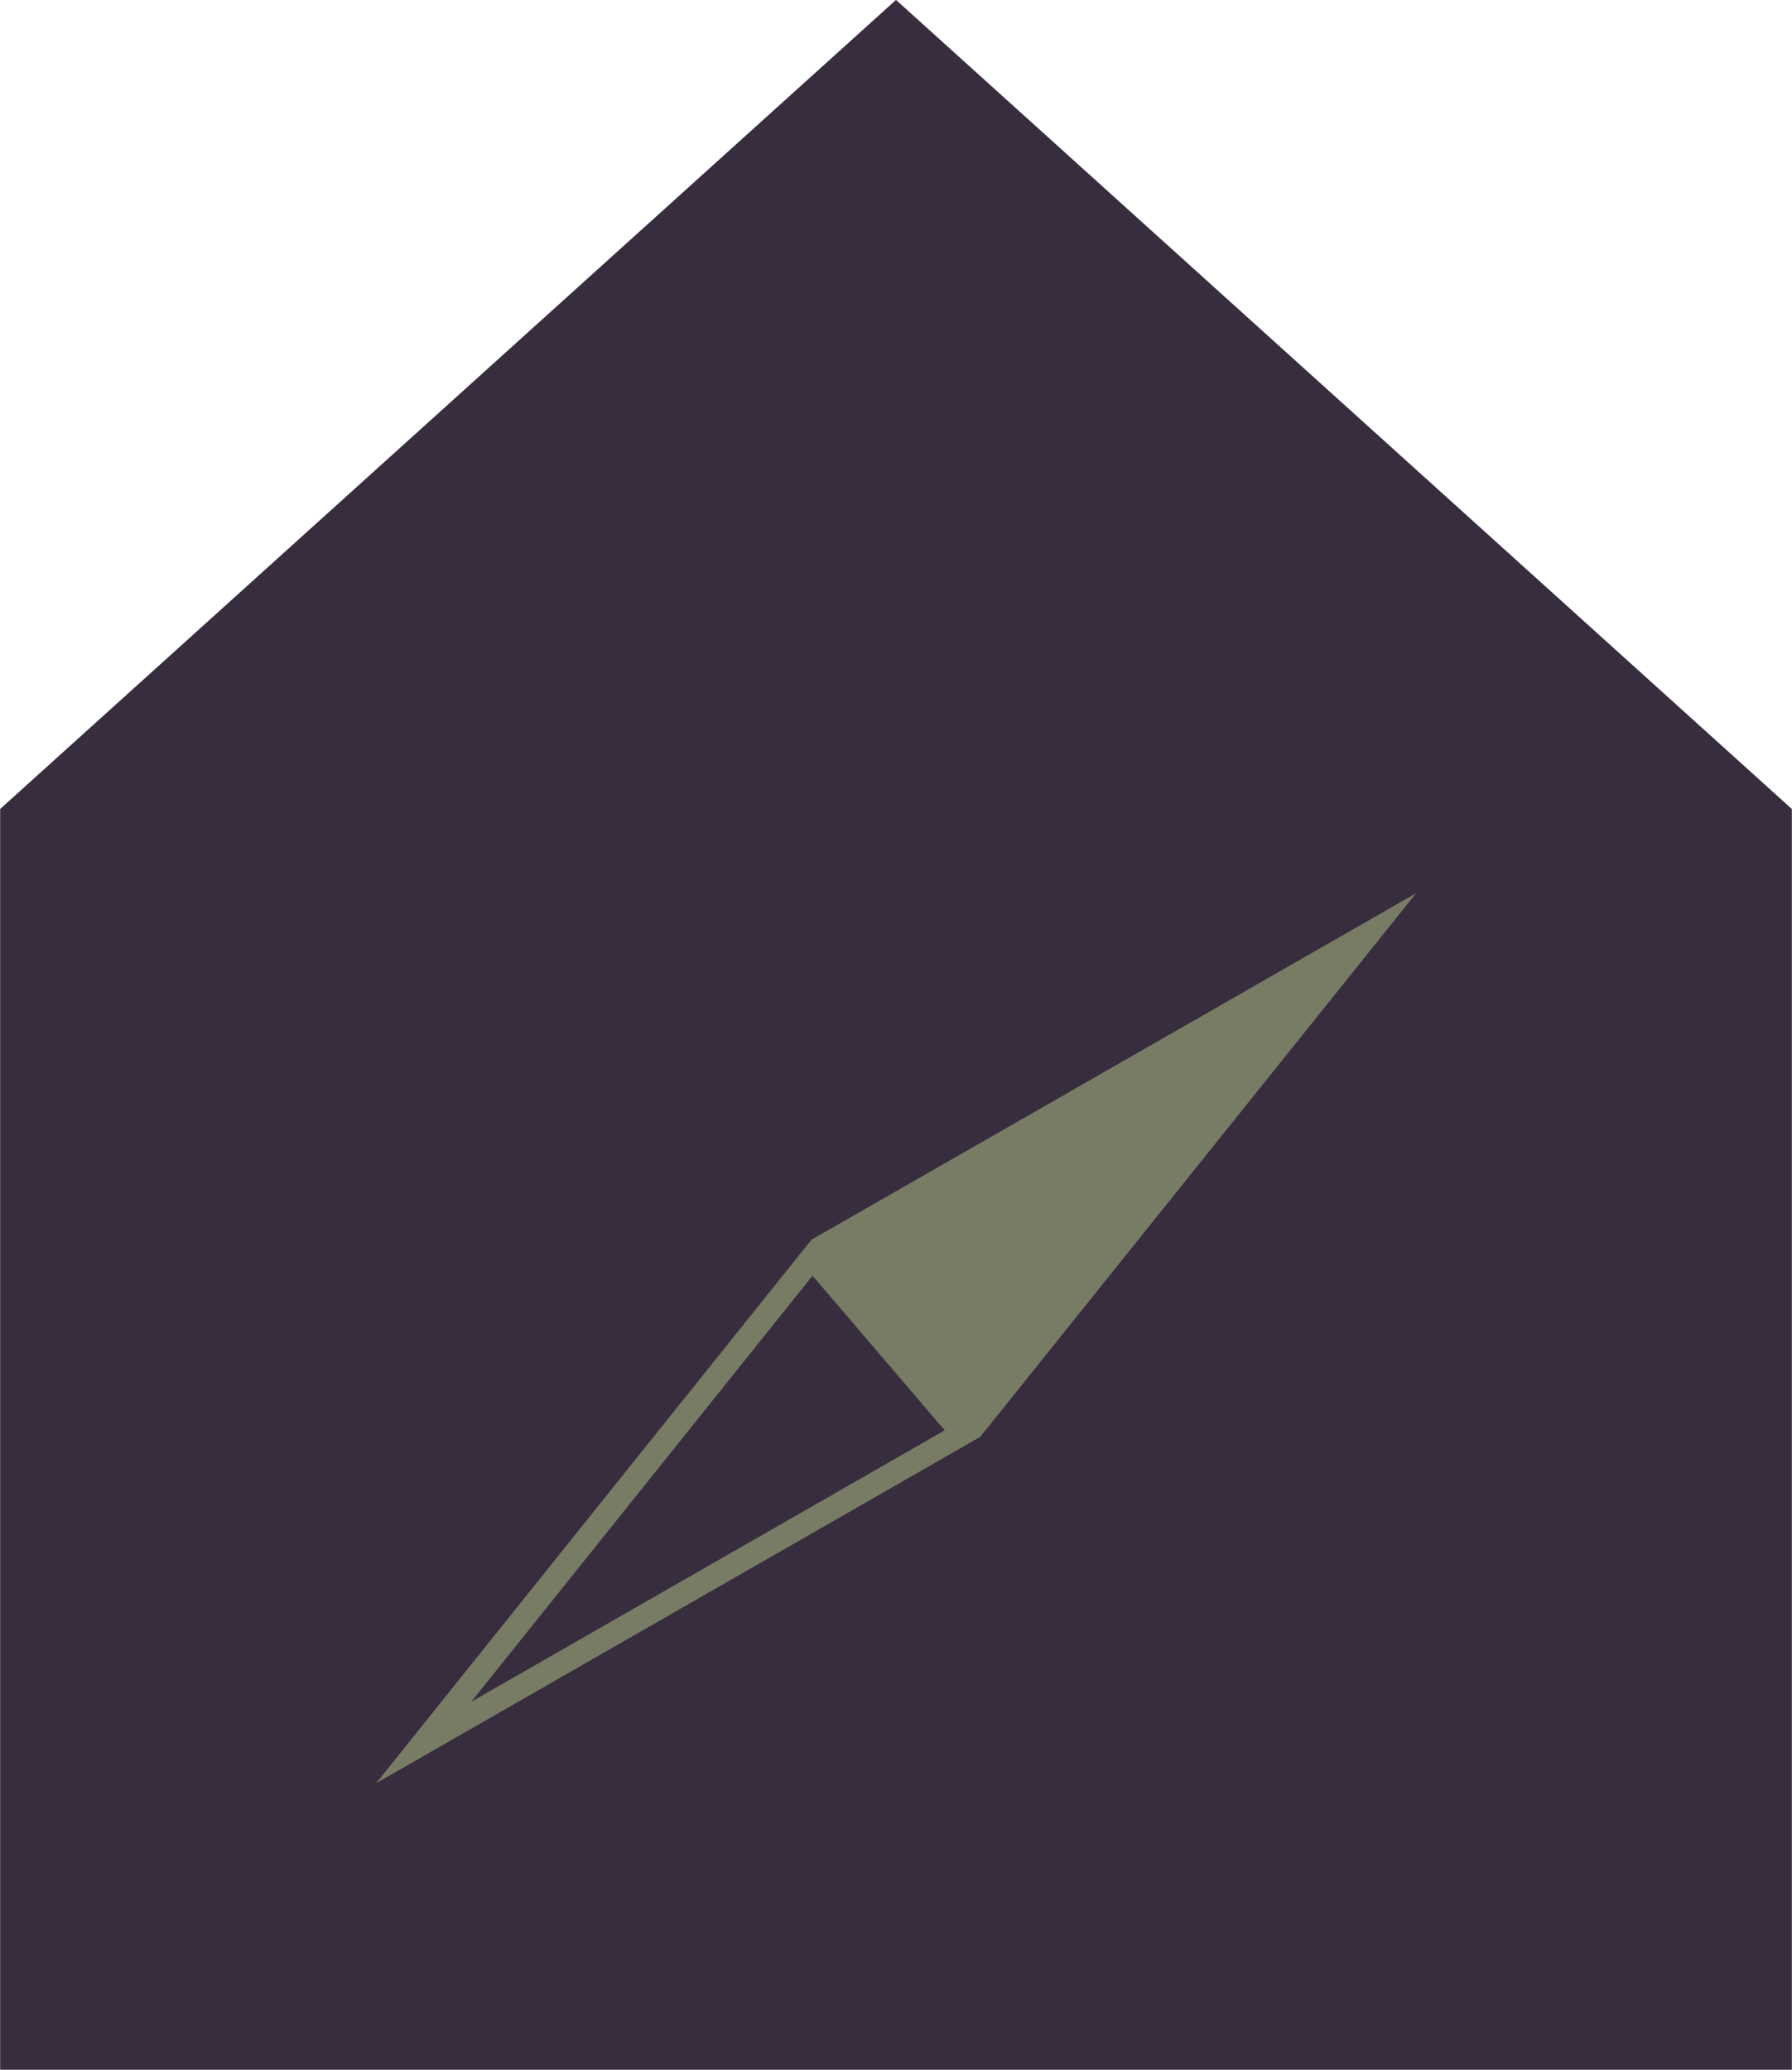
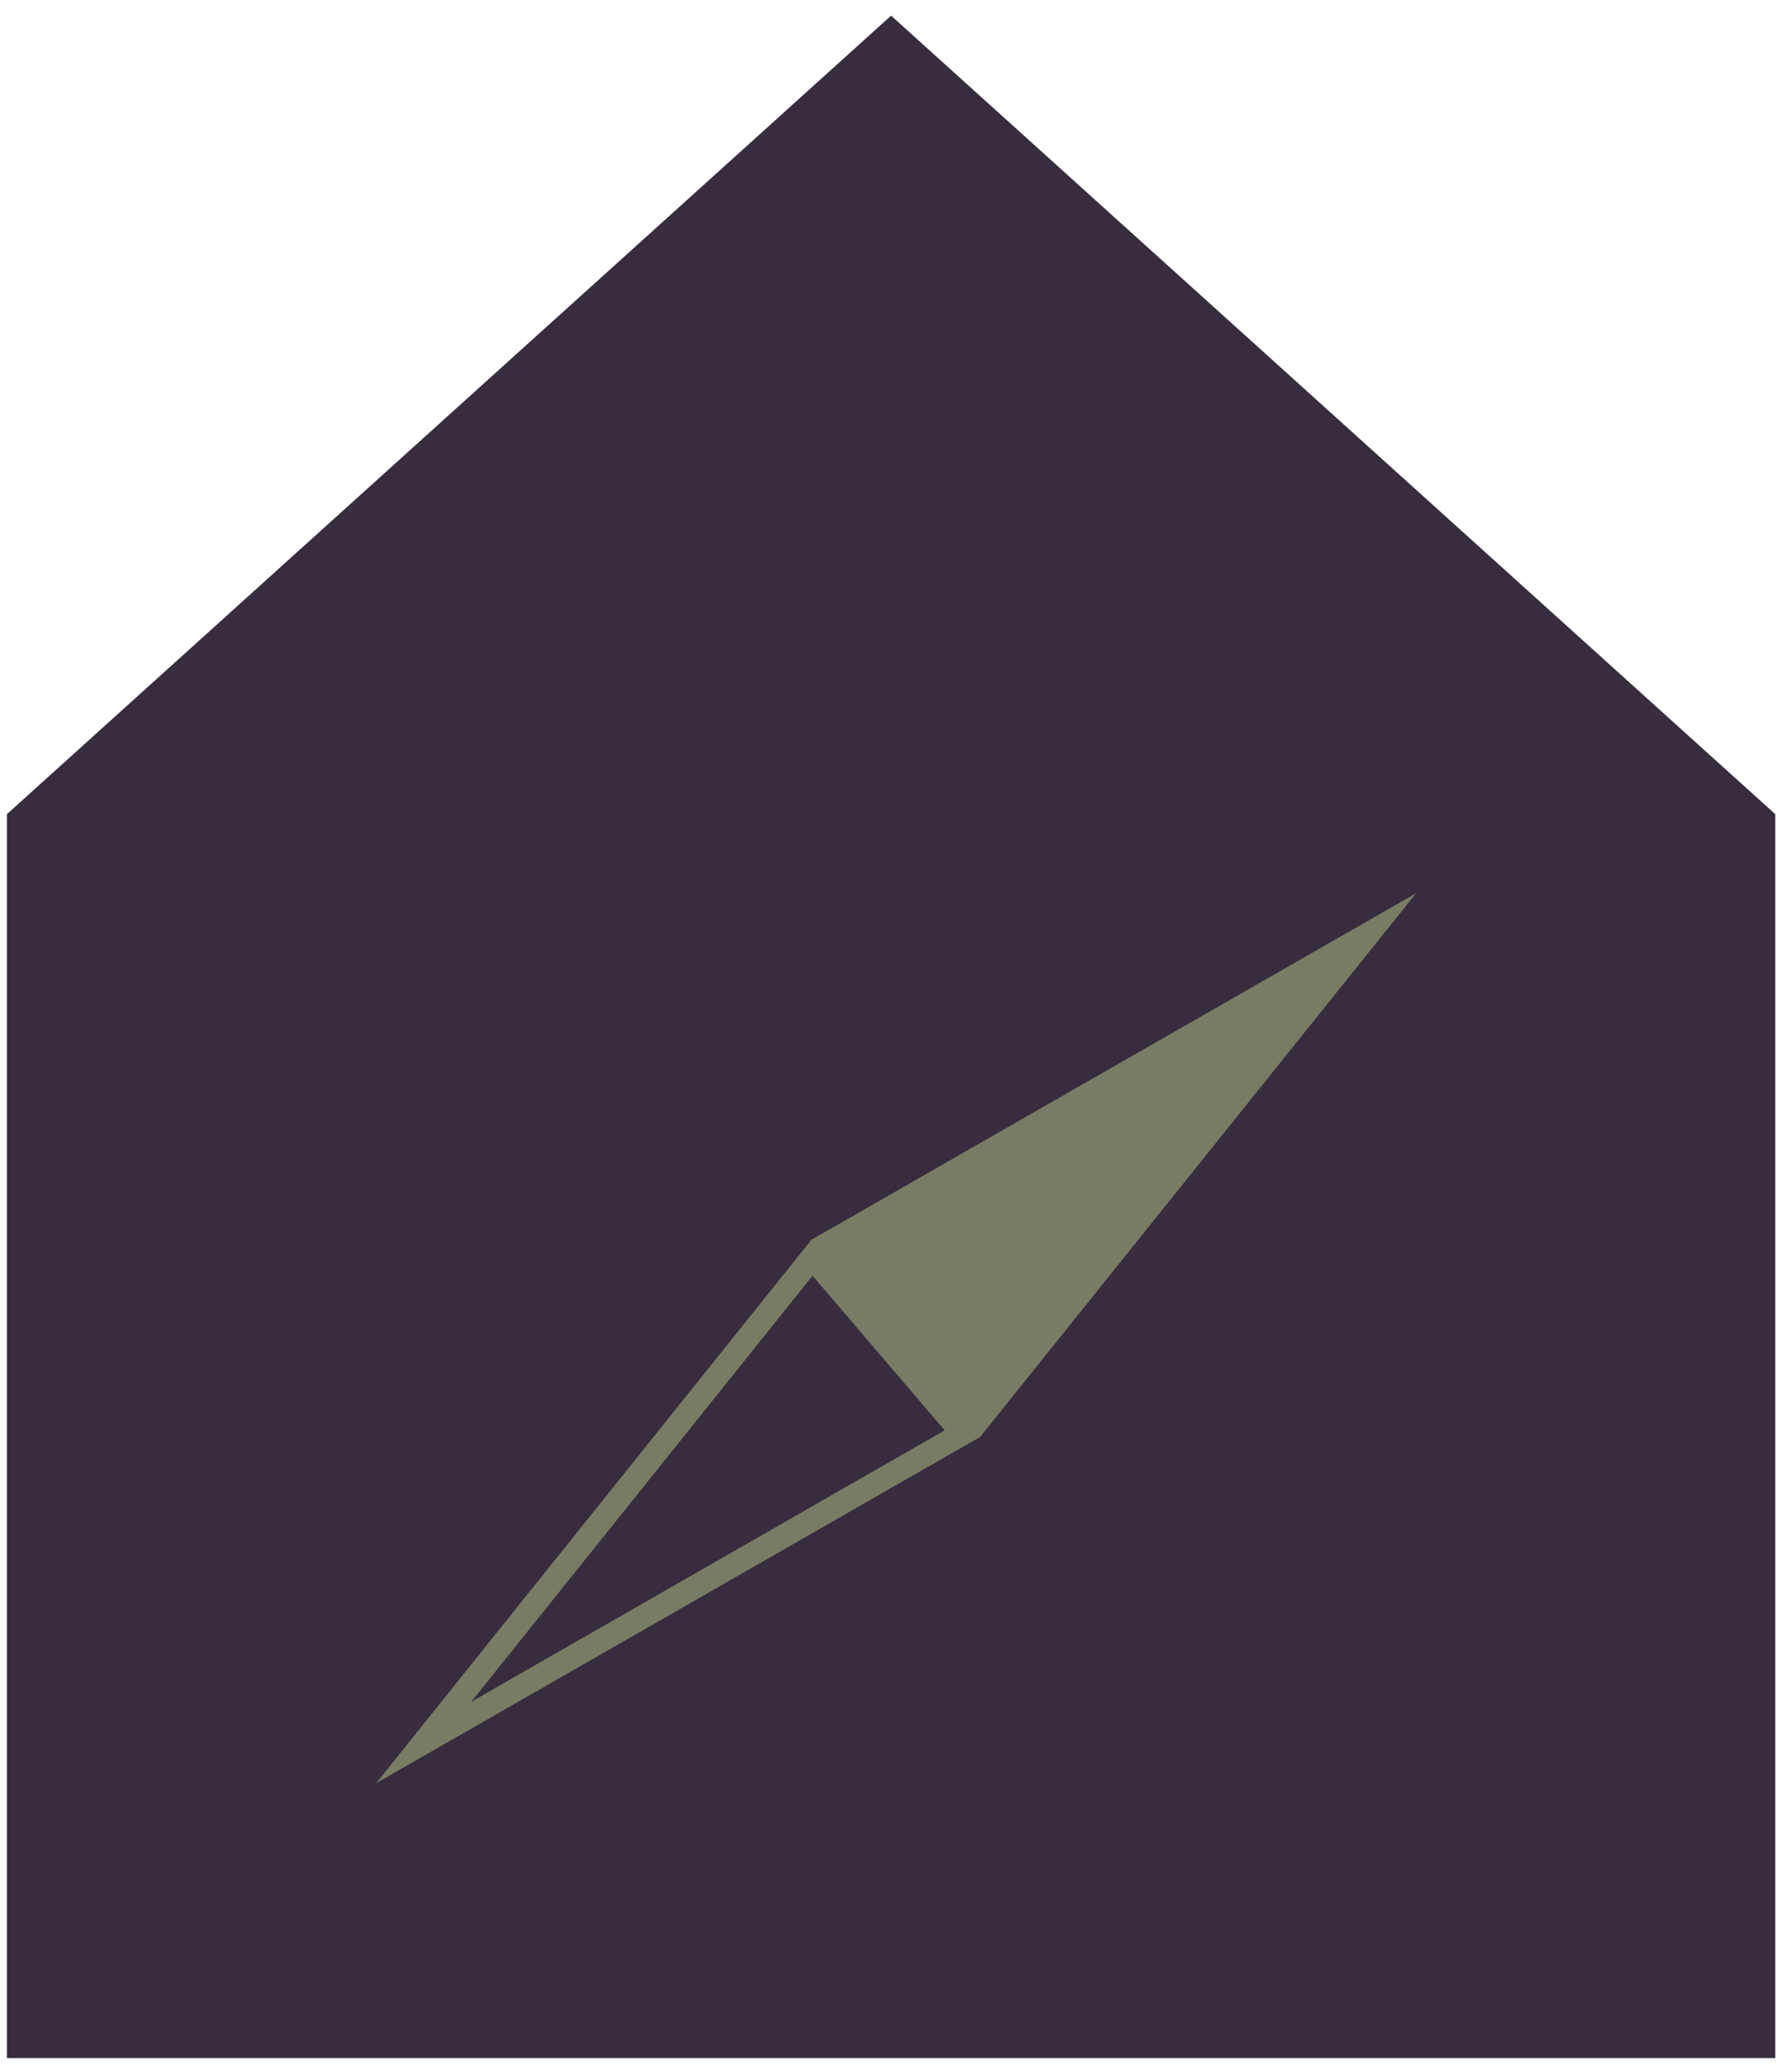
<svg xmlns="http://www.w3.org/2000/svg" id="Layer_1" data-name="Layer 1" width="27.09mm" height="31.28mm" viewBox="0 0 76.78 88.67">
  <defs>
    <style>
      .cls-1, .cls-3, .cls-4 {
        fill: none;
        stroke-miterlimit: 10;
      }

      .cls-1 {
        stroke: #000;
        stroke-width: 4px;
      }

      .cls-2 {
        fill: #372d3e;
      }

      .cls-3 {
        stroke: #372d3e;
      }

      .cls-4 {
        stroke: #787c65;
      }

      .cls-5 {
        fill: #787c65;
      }
    </style>
  </defs>
  <title>Logo Stijn</title>
  <path class="cls-1" d="M37.89,39.33" transform="translate(0.5 0.67)" />
  <polygon id="houseFill" class="cls-2" points="76.07 34.88 76.07 88.17 0.29 88.17 0.29 34.88 38.18 0.67 76.07 34.88" />
-   <polygon id="house" class="cls-3" points="76.28 34.88 76.28 88.17 0.5 88.17 0.5 34.88 38.39 0.67 76.28 34.88" />
  <g id="compass">
    <polygon id="compass2" class="cls-4" points="18.15 74.65 34.8 53.87 41.25 61.41 18.15 74.65" />
    <polygon id="compass1" class="cls-4" points="58.64 40.01 41.98 60.78 35.53 53.25 58.64 40.01" />
    <polygon id="compassFill" class="cls-5" points="58.64 40.01 41.98 60.78 35.53 53.25 58.64 40.01" />
  </g>
</svg>